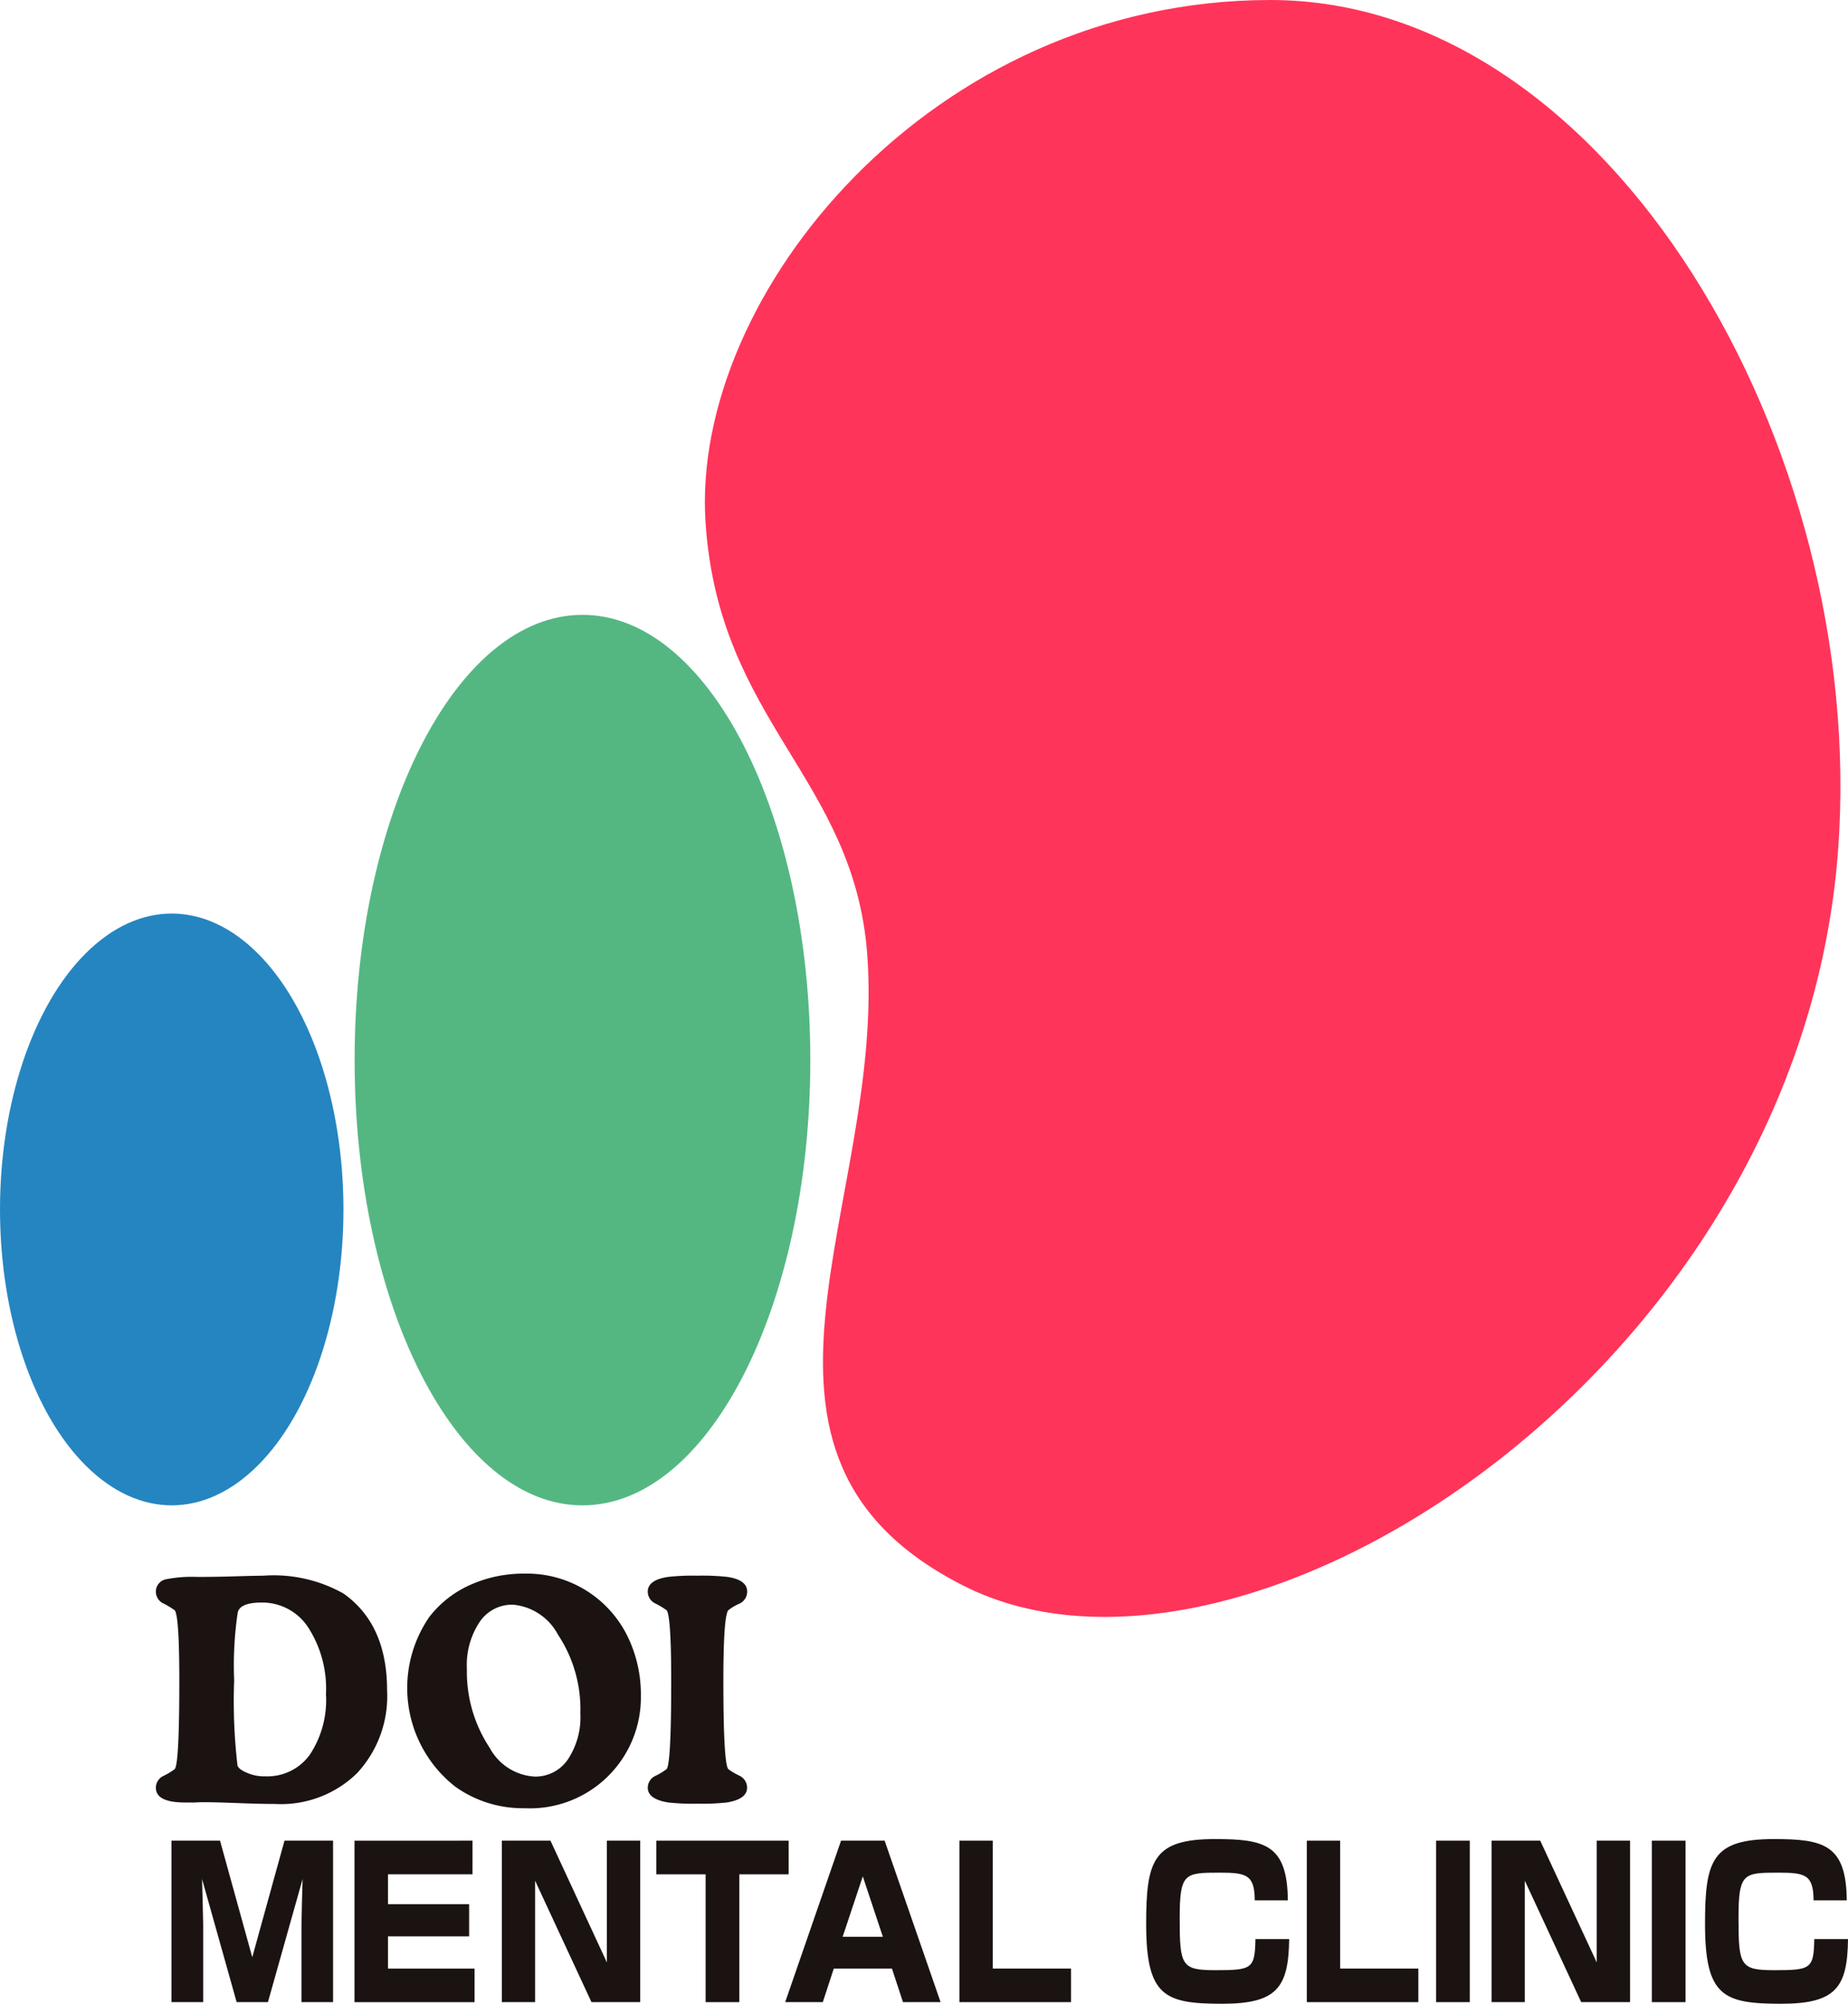
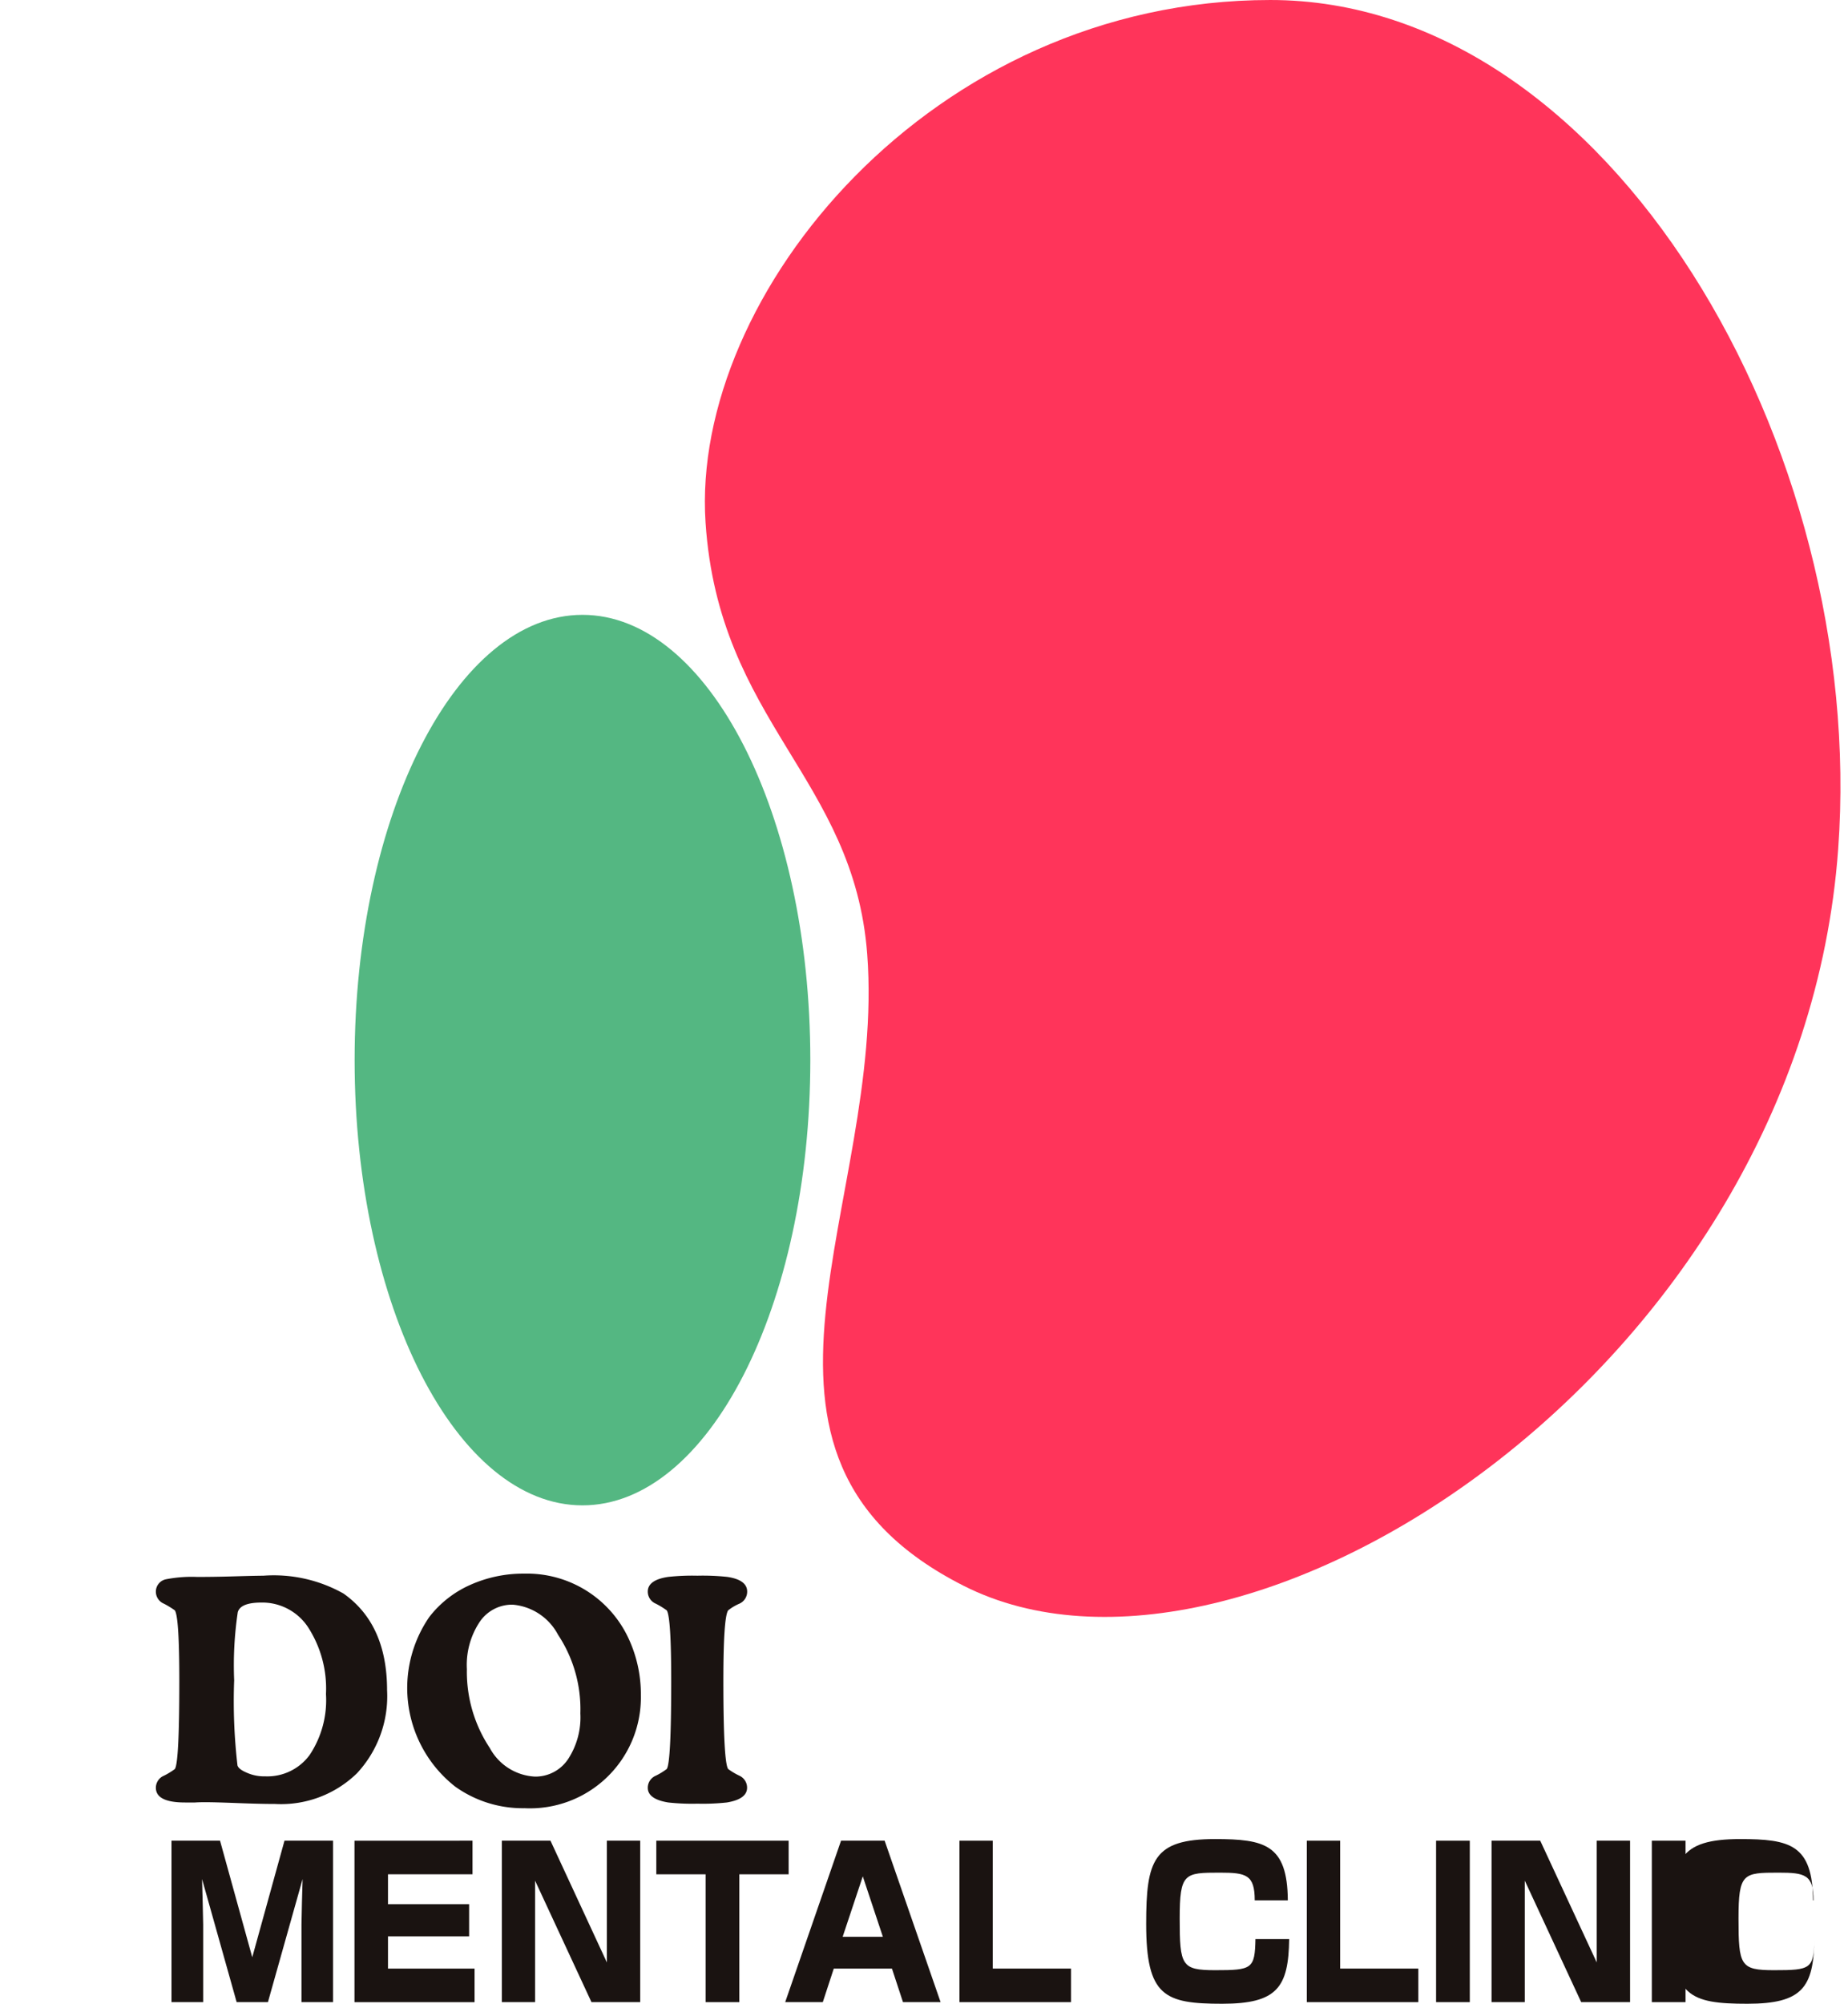
<svg xmlns="http://www.w3.org/2000/svg" id="グループ_358" data-name="グループ 358" width="111.197" height="120.522" viewBox="0 0 111.197 120.522">
  <path id="パス_438" data-name="パス 438" d="M13.71,0c7.572,0,13.71,11.99,13.71,26.781S21.281,53.563,13.71,53.563,0,41.572,0,26.781,6.138,0,13.71,0Z" transform="translate(21.338 36.982)" fill="#54b782" />
-   <ellipse id="楕円形_29" data-name="楕円形 29" cx="10.333" cy="17.798" rx="10.333" ry="17.798" transform="translate(0 54.949)" fill="#2585c1" />
  <path id="パス_291" data-name="パス 291" d="M391.318,240.426c-2.273,31.269-35.781,52.818-52.614,44.311-15.578-7.876-4.682-23.047-5.81-37.99-.8-10.612-8.93-13.949-9.728-25.967-.908-13.682,13.6-31.43,33.983-31.43S393.08,216.181,391.318,240.426Z" transform="translate(-280.712 -189.35)" fill="#ff345a" />
  <g id="グループ_55" data-name="グループ 55" transform="translate(10.317 110.618)">
    <path id="パス_292" data-name="パス 292" d="M316.431,222.526l1.939,7.011,1.939-7.011h2.923v9.711h-1.9v-4.669c0-.31.053-2.379.067-2.736l-2.086,7.405h-1.882l-2.082-7.405c.01.307.067,2.426.067,2.736v4.669h-1.906v-9.711Z" transform="translate(-313.508 -222.429)" fill="#1a1311" />
    <path id="パス_293" data-name="パス 293" d="M323.91,222.526v2.022h-5.086v1.8h4.882v1.932h-4.882v1.939h5.209v2.019h-7.225v-9.711Z" transform="translate(-305.795 -222.429)" fill="#1a1311" />
    <path id="パス_294" data-name="パス 294" d="M322.389,222.526l3.394,7.322v-7.322h2.006v9.711h-2.933l-3.394-7.308v7.308h-2v-9.711Z" transform="translate(-299.583 -222.429)" fill="#1a1311" />
    <path id="パス_295" data-name="パス 295" d="M327.246,224.548v7.689h-2.029v-7.689H322.25v-2.022h7.962v2.022Z" transform="translate(-293.076 -222.429)" fill="#1a1311" />
    <path id="パス_296" data-name="パス 296" d="M333.927,232.237h-2.263L331,230.218H327.5l-.661,2.019h-2.263l3.361-9.711h2.623Zm-4.682-7.565-1.211,3.634h2.42Z" transform="translate(-287.647 -222.429)" fill="#1a1311" />
    <path id="パス_297" data-name="パス 297" d="M329.718,222.526v7.692h4.709v2.019h-6.711v-9.711Z" transform="translate(-280.301 -222.429)" fill="#1a1311" />
    <path id="パス_298" data-name="パス 298" d="M337.614,226.181c0-1.552-.527-1.665-2.109-1.665-2.126,0-2.406.027-2.406,2.76,0,2.837.11,3.107,2.139,3.107,2.206,0,2.386-.073,2.419-1.872h2.029c-.037,2.9-.717,3.891-4.025,3.891-3.471,0-4.579-.44-4.579-4.806,0-3.831.424-5.1,4.141-5.1,2.994,0,4.358.33,4.382,3.684Z" transform="translate(-272.432 -222.497)" fill="#1a1311" />
    <path id="パス_299" data-name="パス 299" d="M335.985,222.526v7.692h4.705v2.019h-6.711v-9.711Z" transform="translate(-265.664 -222.429)" fill="#1a1311" />
    <path id="パス_300" data-name="パス 300" d="M338.339,222.526v9.711H336.31v-9.711Z" transform="translate(-260.216 -222.429)" fill="#1a1311" />
    <path id="パス_301" data-name="パス 301" d="M340.235,222.526l3.4,7.322v-7.322h2.006v9.711H342.7l-3.394-7.308v7.308h-2v-9.711Z" transform="translate(-257.874 -222.429)" fill="#1a1311" />
    <path id="パス_302" data-name="パス 302" d="M342.229,222.526v9.711H340.2v-9.711Z" transform="translate(-251.124 -222.429)" fill="#1a1311" />
-     <path id="パス_303" data-name="パス 303" d="M347.69,226.181c0-1.552-.527-1.665-2.106-1.665-2.129,0-2.409.027-2.409,2.76,0,2.837.113,3.107,2.139,3.107,2.209,0,2.389-.073,2.42-1.872h2.029c-.033,2.9-.718,3.891-4.021,3.891-3.474,0-4.582-.44-4.582-4.806,0-3.831.427-5.1,4.145-5.1,2.99,0,4.358.33,4.382,3.684Z" transform="translate(-248.883 -222.497)" fill="#1a1311" />
+     <path id="パス_303" data-name="パス 303" d="M347.69,226.181c0-1.552-.527-1.665-2.106-1.665-2.129,0-2.409.027-2.409,2.76,0,2.837.113,3.107,2.139,3.107,2.209,0,2.389-.073,2.42-1.872c-.033,2.9-.718,3.891-4.021,3.891-3.474,0-4.582-.44-4.582-4.806,0-3.831.427-5.1,4.145-5.1,2.99,0,4.358.33,4.382,3.684Z" transform="translate(-248.883 -222.497)" fill="#1a1311" />
  </g>
  <g id="グループ_56" data-name="グループ 56" transform="translate(9.382 94.652)">
    <path id="パス_304" data-name="パス 304" d="M327.137,224.632a6.8,6.8,0,0,1-1.812,5,6.548,6.548,0,0,1-4.926,1.846c-.567,0-1.318-.017-2.246-.053s-1.578-.053-1.939-.053c-.157,0-.367,0-.634.017h-.6q-1.757,0-1.755-.888a.787.787,0,0,1,.487-.724,4.252,4.252,0,0,0,.654-.4c.18-.25.27-2.016.27-5.286q0-3.859-.27-4.258a5.2,5.2,0,0,0-.654-.4.783.783,0,0,1-.487-.724.755.755,0,0,1,.6-.744,8.071,8.071,0,0,1,1.882-.143c.654,0,1.425-.01,2.319-.037s1.435-.037,1.665-.037a8.562,8.562,0,0,1,4.819,1.071Q327.134,220.664,327.137,224.632Zm-3.677.237a6.783,6.783,0,0,0-1.088-4.038,3.3,3.3,0,0,0-2.787-1.468q-1.271,0-1.432.581a21.673,21.673,0,0,0-.217,4.095,33.431,33.431,0,0,0,.2,5.123c.05.157.237.3.564.437a2.545,2.545,0,0,0,1.1.217,3.153,3.153,0,0,0,2.68-1.288A5.942,5.942,0,0,0,323.46,224.869Z" transform="translate(-313.228 -217.624)" fill="#1a1311" />
    <path id="パス_305" data-name="パス 305" d="M331.816,225.031a6.674,6.674,0,0,1-7.008,6.791,6.98,6.98,0,0,1-4.165-1.3,7.535,7.535,0,0,1-1.559-10.2,6.376,6.376,0,0,1,2.443-1.922,7.806,7.806,0,0,1,3.28-.687,6.736,6.736,0,0,1,6.3,3.968A7.936,7.936,0,0,1,331.816,225.031Zm-3.641,1.085a8.1,8.1,0,0,0-1.342-4.725,3.408,3.408,0,0,0-2.733-1.812,2.351,2.351,0,0,0-1.992,1.051,4.675,4.675,0,0,0-.761,2.827,8.286,8.286,0,0,0,1.378,4.742,3.281,3.281,0,0,0,2.717,1.722,2.359,2.359,0,0,0,1.992-1.048A4.585,4.585,0,0,0,328.175,226.116Z" transform="translate(-302.636 -217.713)" fill="#1a1311" />
    <path id="パス_306" data-name="パス 306" d="M328.073,230.5q0,.686-1.215.888a13.377,13.377,0,0,1-1.775.073,13.147,13.147,0,0,1-1.755-.073q-1.231-.2-1.231-.888a.792.792,0,0,1,.487-.724,4.063,4.063,0,0,0,.654-.4c.18-.25.27-2.016.27-5.286q0-3.859-.27-4.258a4.921,4.921,0,0,0-.654-.4.789.789,0,0,1-.487-.724q0-.706,1.231-.888a13.527,13.527,0,0,1,1.755-.073,14,14,0,0,1,1.8.073q1.2.18,1.195.888a.788.788,0,0,1-.471.724,2.924,2.924,0,0,0-.671.4q-.29.4-.29,4.258c0,3.27.1,5.036.29,5.286a3.986,3.986,0,0,0,.671.4A.792.792,0,0,1,328.073,230.5Z" transform="translate(-292.502 -217.624)" fill="#1a1311" />
  </g>
</svg>